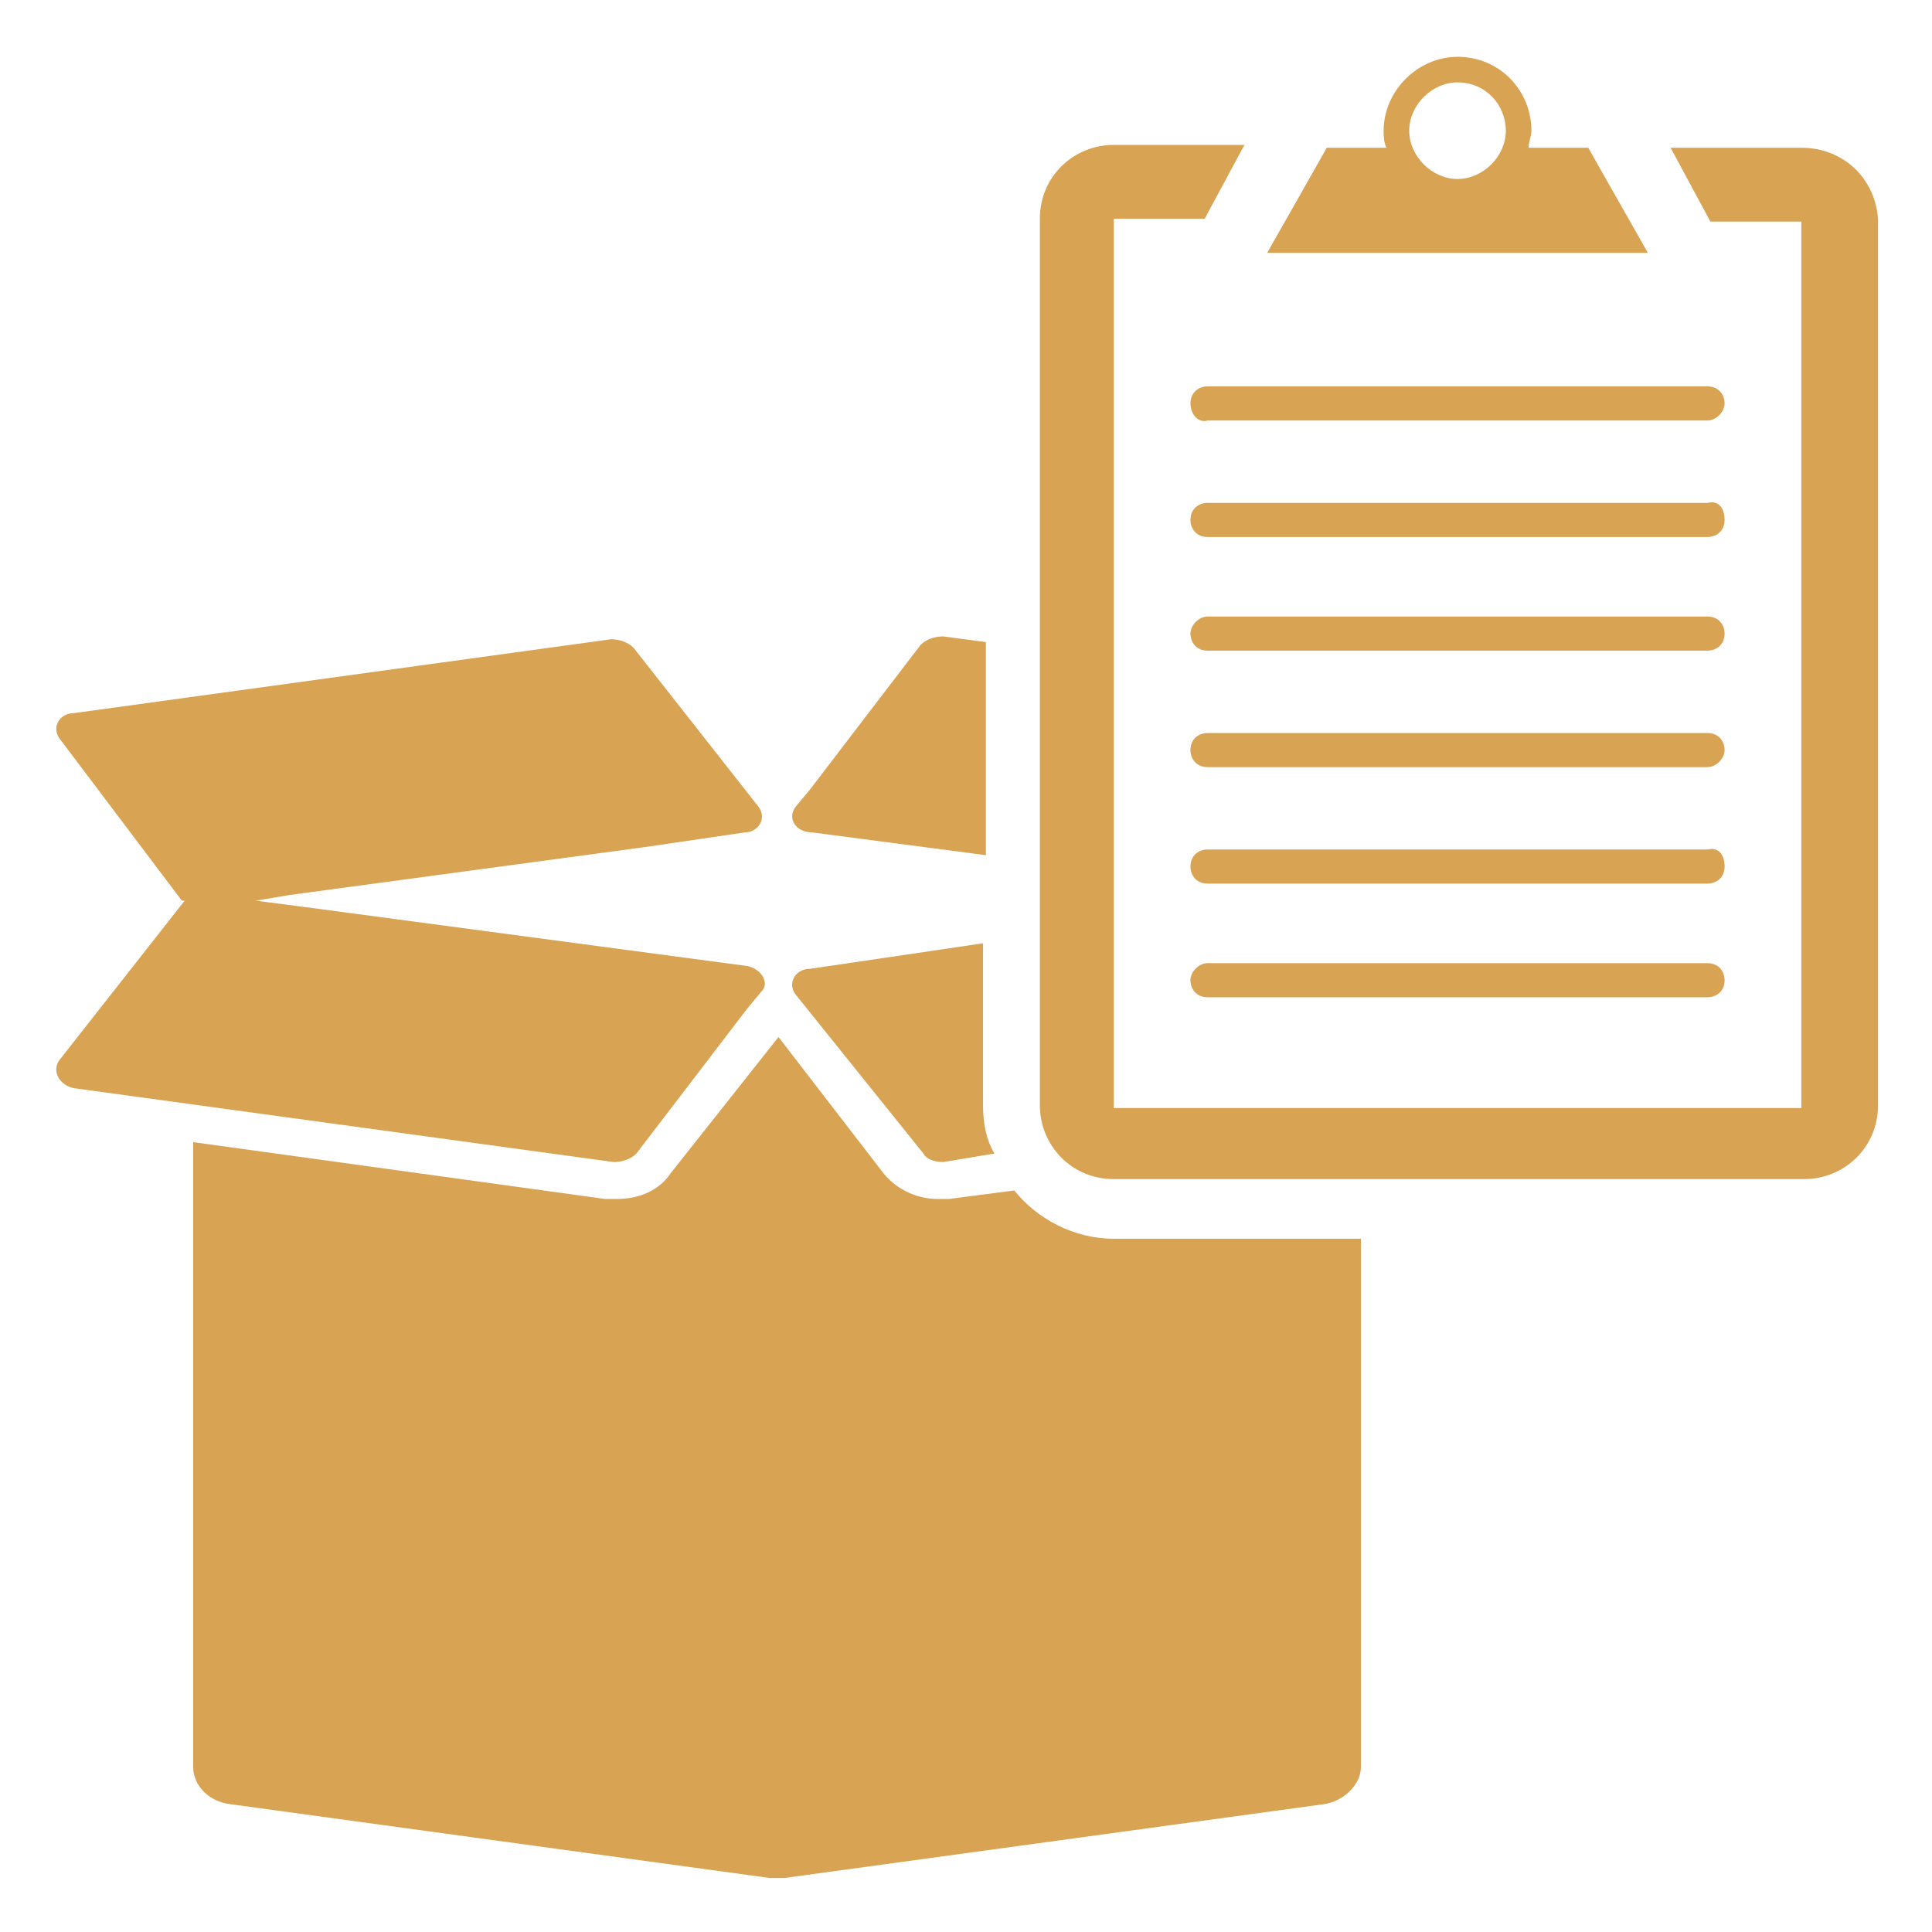
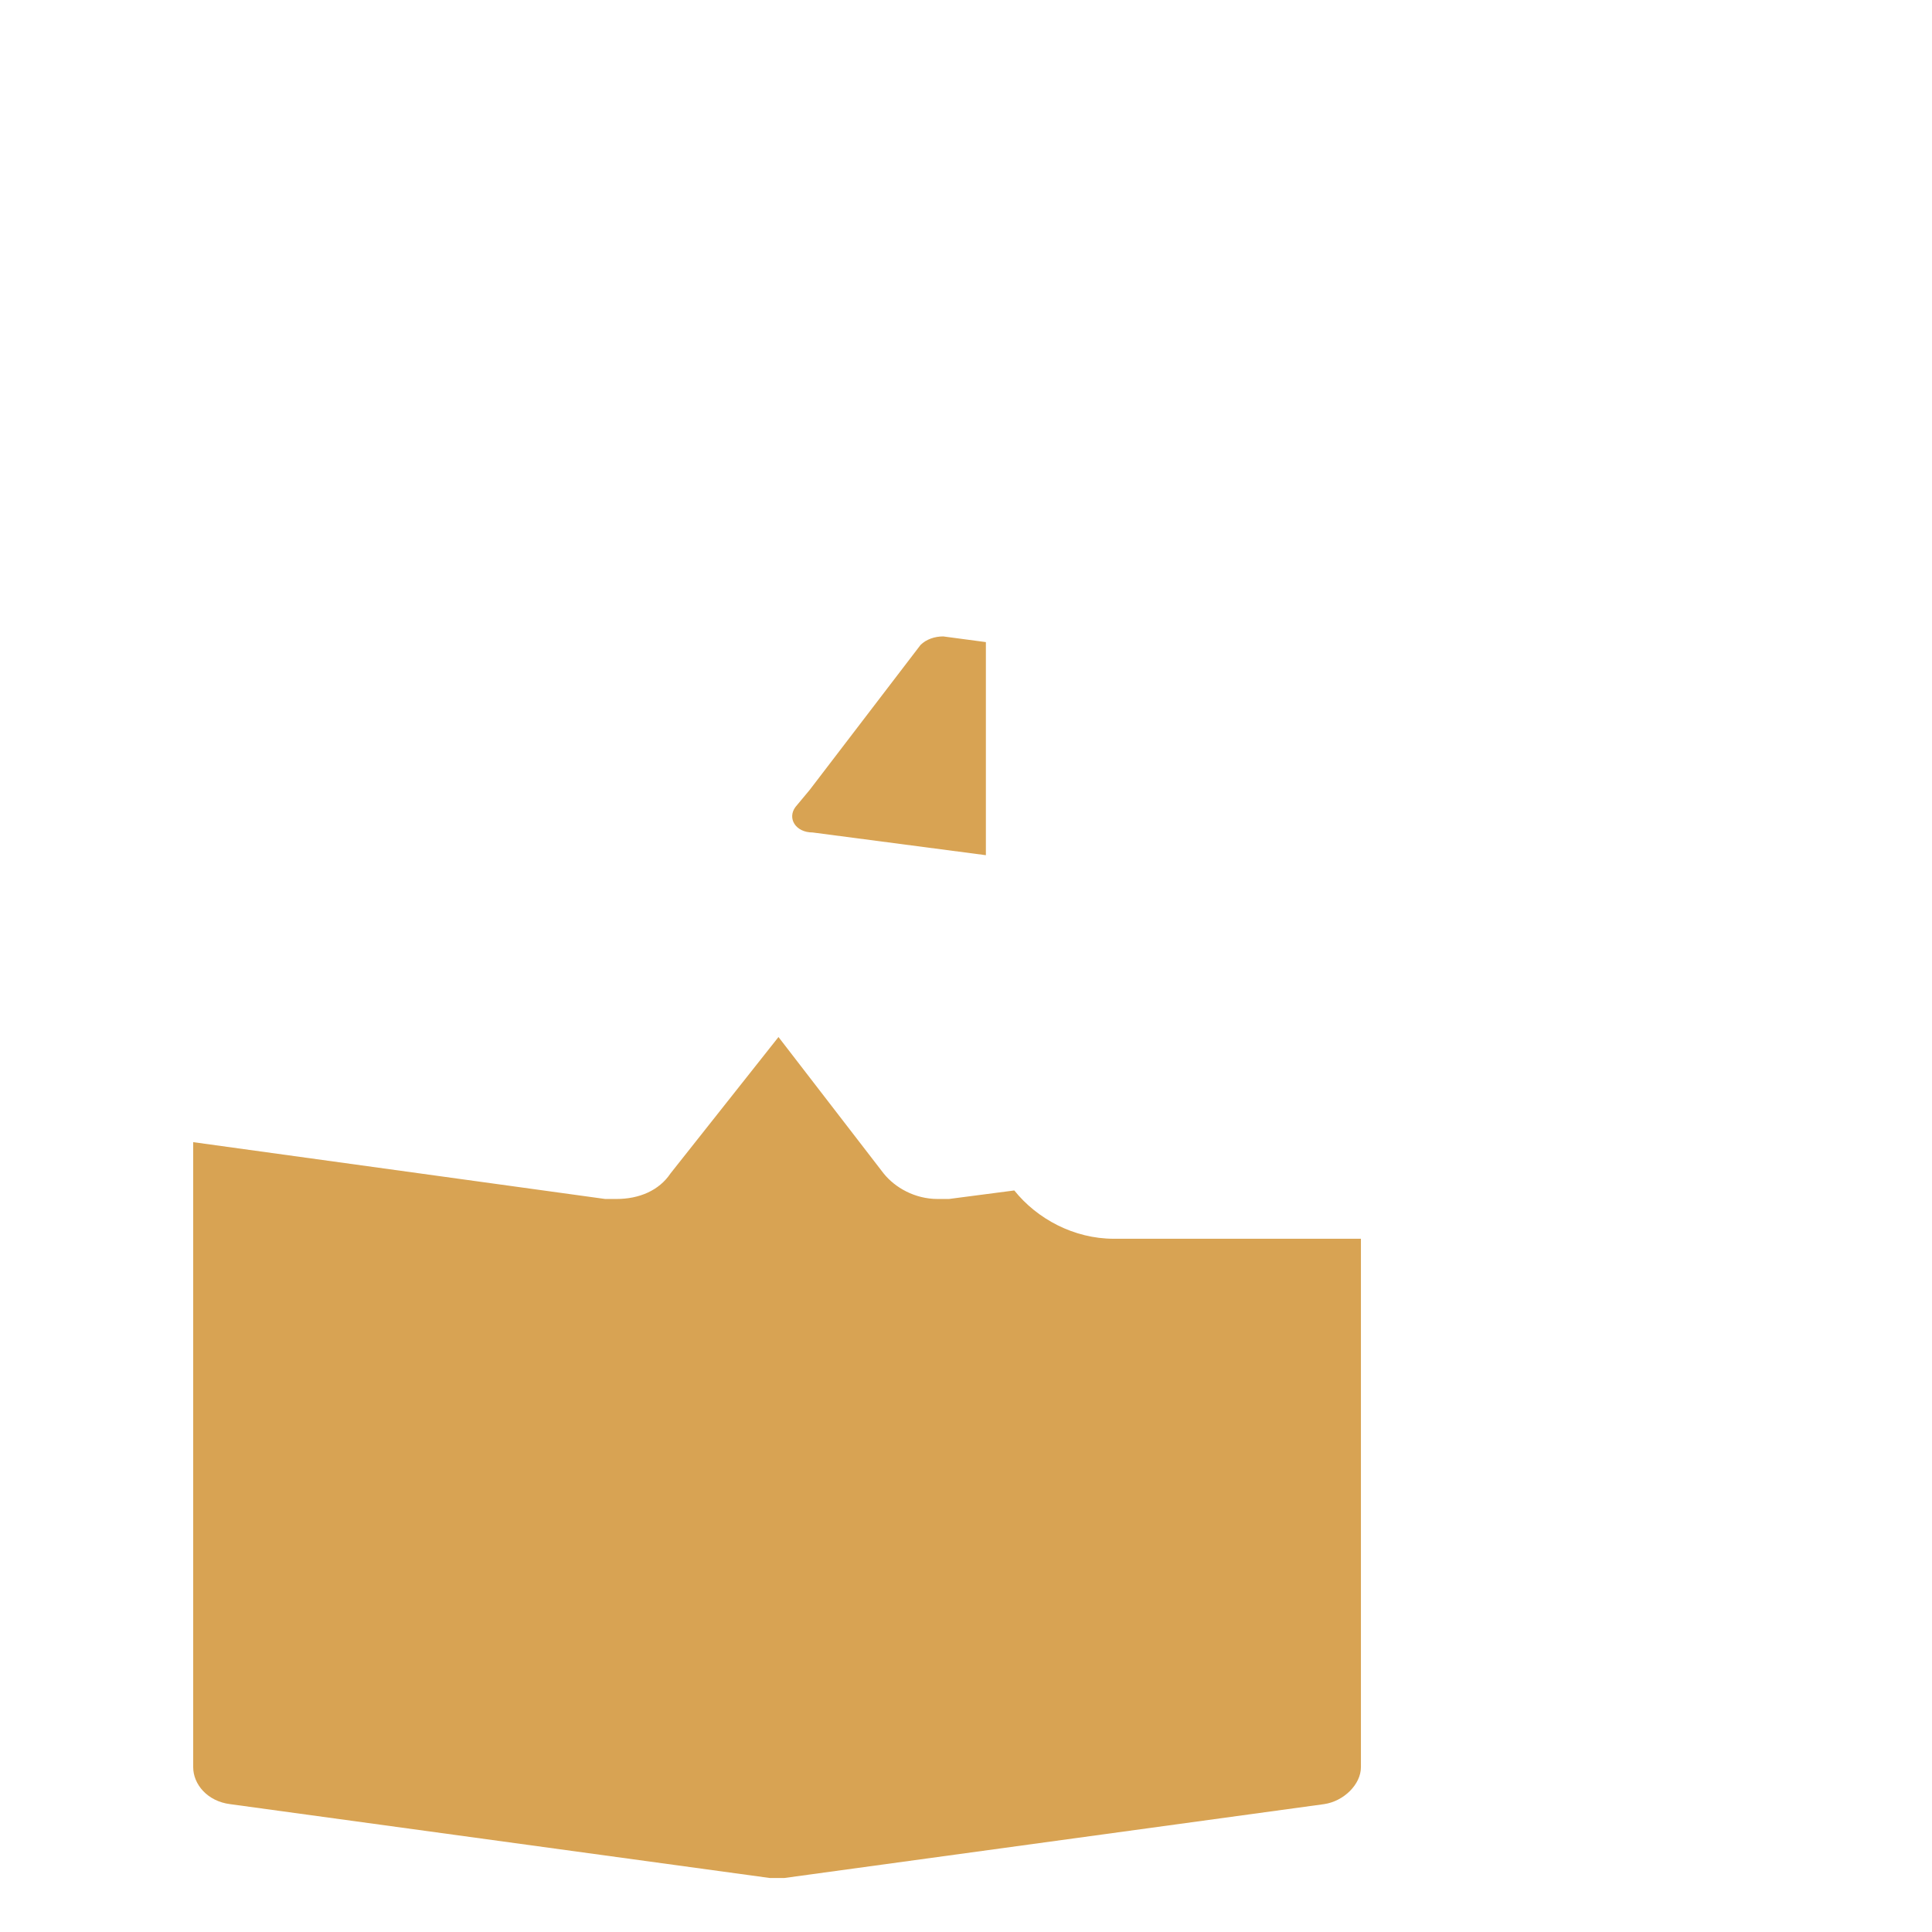
<svg xmlns="http://www.w3.org/2000/svg" viewBox="0 0 68 68" id="CustomBroker">
  <path d="M47.9 43.5v18.7c0 .6-.6 1.2-1.3 1.3l-19 2.6h-.5l-19-2.6c-.8-.1-1.3-.7-1.3-1.3v-22l14.5 2h.4c.8 0 1.5-.3 1.9-.9l3.8-4.8 3.7 4.8c.4.5 1.1.9 1.9.9h.4l2.3-.3c.8 1 2.1 1.7 3.5 1.7h8.7zM28 28.4l.5-.6 3.9-5.1c.2-.2.5-.3.8-.3l1.5.2v7.5l-6.1-.8c-.6 0-.9-.5-.6-.9z" fill="#d8a353" class="color000000 svgShape" />
-   <path d="m35 40.6-1.8.3c-.3 0-.6-.1-.7-.3L28 35c-.3-.4 0-.9.5-.9l3.4-.5 2.7-.4v5.7c0 .6.1 1.2.4 1.7zm-24.8-9.1-1.2.2 2.3.3 15 2c.5.1.8.6.5.9l-.5.6-3.9 5.1c-.2.2-.5.3-.8.3l-19-2.6c-.5-.1-.8-.6-.5-1l4.4-5.6h-.1L2.1 26c-.3-.4 0-.9.5-.9l18.9-2.6c.3 0 .6.1.8.3l4.4 5.6c.3.4 0 .9-.5.9l-3.4.5-12.6 1.7zM63.4 5.2h-4.6l1.4 2.6h3.2V39H39.2V7.7h3.2l1.4-2.6h-4.6c-1.4 0-2.6 1.1-2.6 2.6v31.2c0 1.4 1.1 2.6 2.6 2.6h24.3c1.4 0 2.6-1.1 2.6-2.6V7.7c-.1-1.4-1.2-2.5-2.7-2.5z" fill="#d8a353" class="color000000 svgShape" />
-   <path d="M55.9 5.2h-2.1c0-.2.1-.4.1-.6 0-1.4-1.1-2.6-2.6-2.6-1.4 0-2.6 1.2-2.6 2.6 0 .2 0 .4.1.6h-2.1l-2.1 3.7H58l-2.1-3.7zm-4.6-2.3c1 0 1.7.8 1.7 1.7s-.8 1.7-1.7 1.7-1.7-.8-1.7-1.7.8-1.7 1.7-1.7zm9.4 27.6c0 .4-.3.6-.6.6H42.5c-.4 0-.6-.3-.6-.6 0-.4.3-.6.6-.6h17.6c.4-.1.6.2.6.6zm0-4.1c0 .3-.3.6-.6.6H42.5c-.4 0-.6-.3-.6-.6 0-.4.3-.6.6-.6h17.6c.4 0 .6.3.6.6zm0-4.1c0 .4-.3.6-.6.6H42.5c-.4 0-.6-.3-.6-.6s.3-.6.6-.6h17.6c.4 0 .6.3.6.6zm0 12.2c0 .4-.3.6-.6.6H42.5c-.4 0-.6-.3-.6-.6s.3-.6.6-.6h17.6c.4 0 .6.3.6.6zm0-16.2c0 .4-.3.6-.6.6H42.5c-.4 0-.6-.3-.6-.6 0-.4.3-.6.6-.6h17.6c.4-.1.6.2.6.6zm-18.8-4.1c0-.4.3-.6.6-.6h17.6c.4 0 .6.3.6.6s-.3.6-.6.6H42.5c-.3.1-.6-.2-.6-.6z" fill="#d8a353" class="color000000 svgShape" />
</svg>